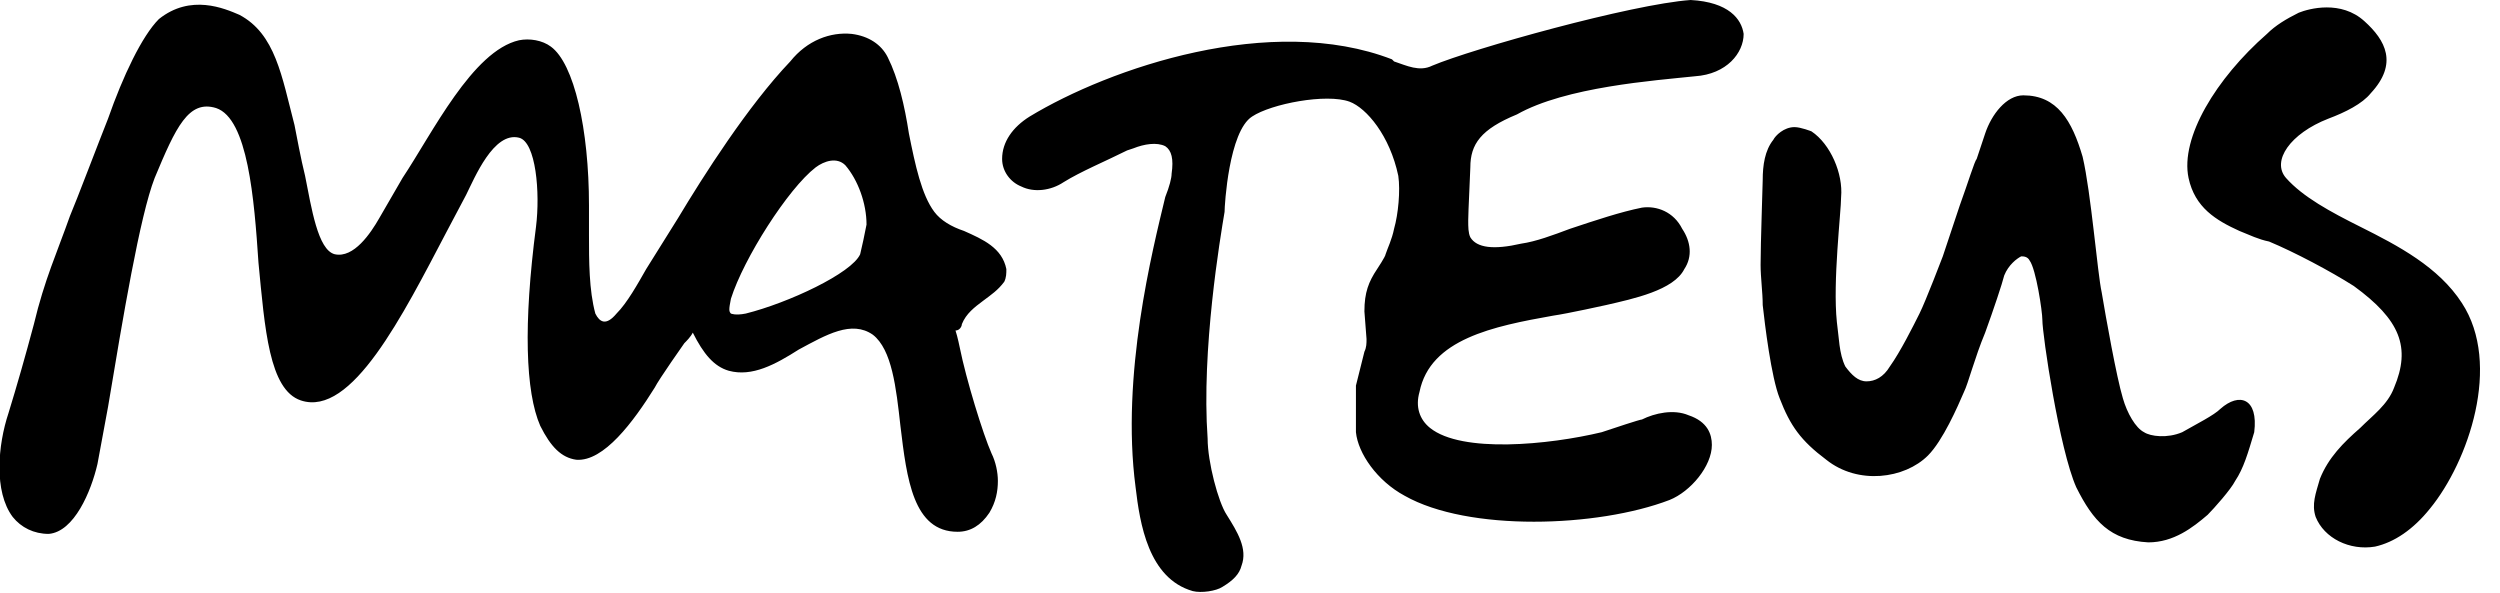
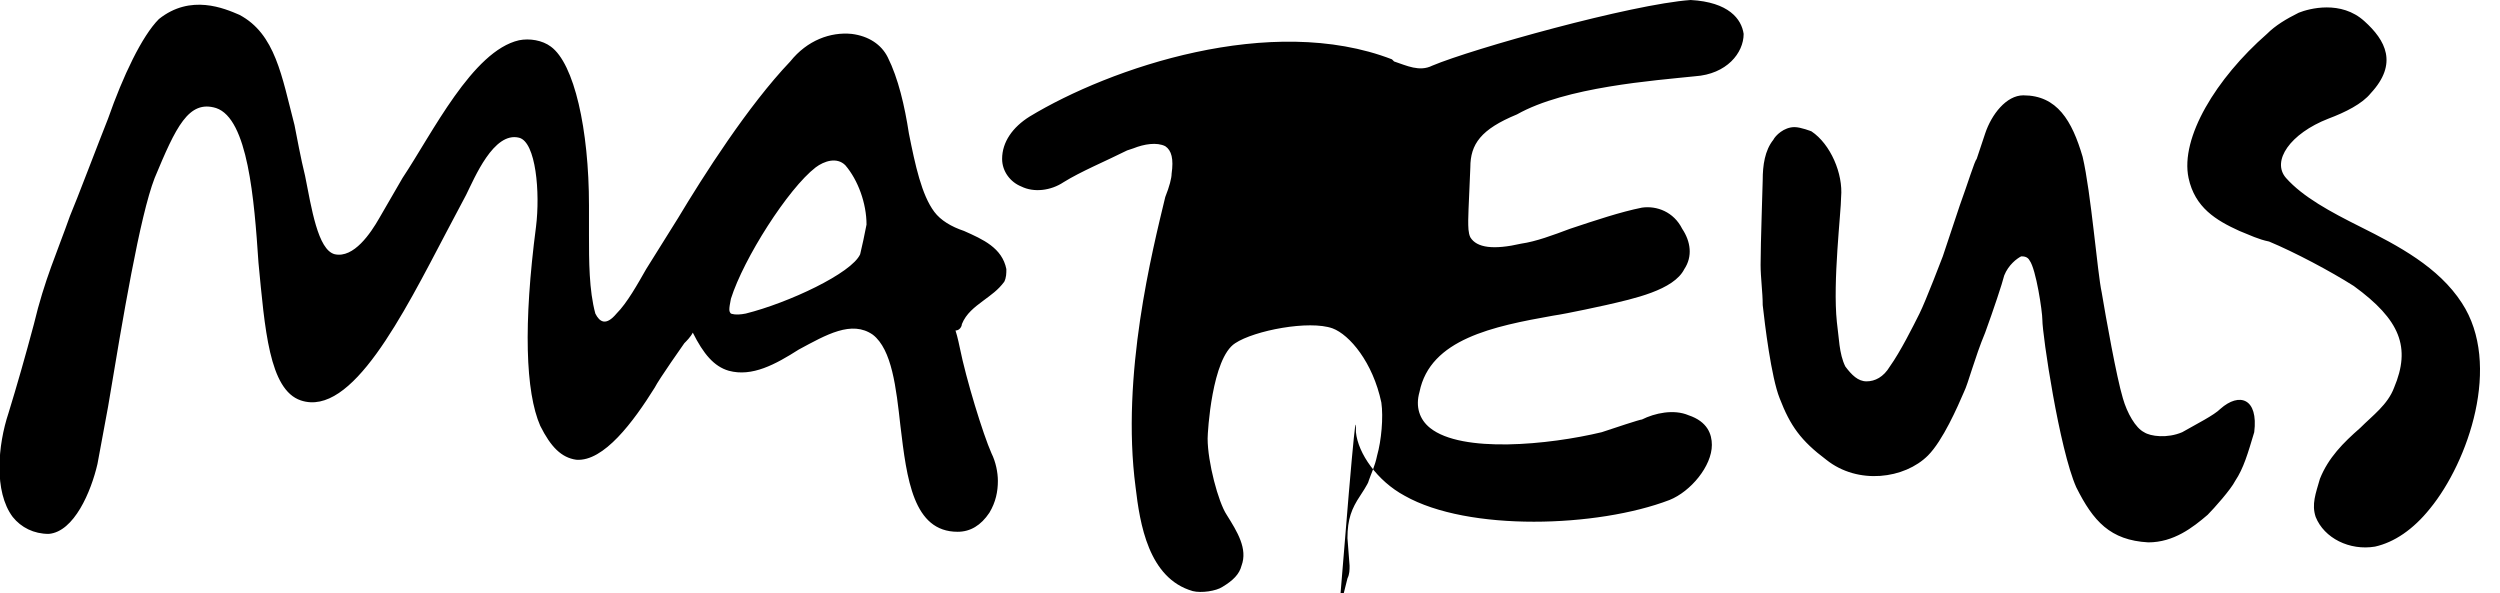
<svg xmlns="http://www.w3.org/2000/svg" version="1.1" id="Lager_1" x="0px" y="0px" viewBox="0 0 118 28" style="enable-background:new 0 0 118 28;">
  <title>mateus-logo-dark</title>
  <desc>Created with Sketch.</desc>
  <g id="start">
    <g id="start-desk" transform="translate(-768, -4746)">
      <g id="mateus-logo-dark" transform="translate(768, 4746)">
-         <path id="Shape" d="M105.7,10.9c0.5,0.2,0.9,0.4,1.4,0.5c1.2,0.5,2.9,1.4,4,2.1c2.2,1.6,2.7,2.9,1.9,4.8c-0.3,0.8-1,1.3-1.6,1.9&#10;    c-0.8,0.7-1.5,1.4-1.9,2.4c-0.2,0.7-0.4,1.2-0.2,1.8c0.4,1,1.6,1.6,2.8,1.4c0.9-0.2,1.8-0.8,2.6-1.8c1.8-2.2,3.4-6.8,1.5-9.7&#10;    c-1.1-1.7-3-2.7-4.8-3.6c-1.4-0.7-2.7-1.4-3.5-2.3c-0.7-0.8,0.2-2.1,2-2.8c0.8-0.3,1.6-0.7,2-1.2c1.3-1.4,0.7-2.5-0.3-3.4&#10;    c-1.1-1-2.6-0.6-3.1-0.4c-0.6,0.3-1.1,0.6-1.5,1c-2.4,2.1-4.1,4.9-3.7,6.8C103.6,9.8,104.6,10.4,105.7,10.9z M104.8,19.3&#10;    c-0.3,0.3-1.1,0.7-1.8,1.1c-0.7,0.3-1.5,0.2-1.8,0c-0.4-0.2-0.8-0.9-1-1.6c-0.3-1-0.8-3.8-1-5c-0.2-0.9-0.5-4.7-0.9-6.4&#10;    c-0.5-1.7-1.2-2.9-2.8-2.9c-0.8,0-1.5,0.9-1.8,1.8l-0.4,1.2c-0.1,0.1-0.4,1.1-0.8,2.2l-0.8,2.4c0,0-0.8,2.1-1.1,2.7&#10;    c-0.3,0.6-0.9,1.8-1.4,2.5c-0.3,0.5-0.7,0.7-1.1,0.7c-0.4,0-0.7-0.3-1-0.7c-0.3-0.6-0.3-1.4-0.4-2.1c-0.2-1.9,0.2-5.2,0.2-5.9&#10;    c0.1-1.1-0.5-2.5-1.4-3.1C85.5,6.2,85,6,84.7,6c-0.5,0-0.9,0.4-1,0.6c-0.4,0.5-0.5,1.2-0.5,1.9c0,0.2-0.1,3-0.1,4&#10;    c0,0.6,0.1,1.3,0.1,1.9c0.1,0.9,0.4,3.4,0.8,4.4c0.5,1.3,1,2,2.2,2.9c1.5,1.2,3.7,0.9,4.8-0.2c0.7-0.7,1.4-2.3,1.7-3&#10;    c0.2-0.4,0.5-1.6,1-2.8c0.4-1.1,0.8-2.3,0.9-2.7c0.2-0.5,0.6-0.8,0.8-0.9c0.1,0,0.3,0,0.4,0.2c0.3,0.4,0.6,2.4,0.6,2.8&#10;    c0,0.7,0.8,6.1,1.6,7.9c0.8,1.6,1.6,2.5,3.4,2.6c1.2,0,2.1-0.7,2.8-1.3c0.3-0.3,1.1-1.2,1.3-1.6c0.4-0.6,0.6-1.3,0.9-2.3&#10;    C106.6,18.8,105.7,18.5,104.8,19.3z M79.8,0C77,0.2,69.5,2.3,67.6,3.1c-0.6,0.3-1.2,0-1.8-0.2l-0.1-0.1C60,0.6,52.4,3.2,48.6,5.5&#10;    c-0.8,0.5-1.3,1.2-1.3,2c0,0.6,0.4,1.1,0.9,1.3c0.6,0.3,1.4,0.2,2-0.2c0.8-0.5,2-1,3-1.5L53.5,7c0.5-0.2,1.1-0.3,1.5-0.1&#10;    c0.3,0.2,0.4,0.6,0.3,1.3c0,0.2-0.1,0.6-0.3,1.1c-0.6,2.5-2.1,8.4-1.4,13.7c0.2,1.7,0.6,4.3,2.7,4.9c0.4,0.1,1.1,0,1.4-0.2&#10;    c0.5-0.3,0.8-0.6,0.9-1c0.3-0.8-0.2-1.6-0.7-2.4c-0.4-0.6-0.9-2.5-0.9-3.6c-0.3-4.2,0.6-9.5,0.8-10.7c0-0.3,0.2-3.8,1.3-4.5&#10;    c0.9-0.6,3.5-1.1,4.6-0.7c0.8,0.3,1.9,1.6,2.3,3.5c0.1,0.7,0,1.8-0.2,2.5c-0.1,0.5-0.3,0.9-0.4,1.2l0,0c0,0.1-0.4,0.7-0.4,0.7&#10;    c-0.4,0.6-0.6,1.1-0.6,2l0.1,1.3c0,0.2,0,0.4-0.1,0.6l-0.4,1.6C64,19,64,19.7,64,20.4c0.1,1,1,2.3,2.3,3c3,1.7,9.1,1.5,12.5,0.2&#10;    c1-0.4,2-1.6,2-2.6c0-0.5-0.2-1.1-1.1-1.4c-0.7-0.3-1.6-0.1-2.2,0.2c-0.1,0-1.3,0.4-1.9,0.6c-2.5,0.6-6.6,1-8.1-0.2&#10;    c-0.5-0.4-0.7-1-0.5-1.7c0.5-2.5,3.5-3.1,6.3-3.6c0.7-0.1,2.5-0.5,2.5-0.5c1.3-0.3,3.2-0.7,3.7-1.7c0.4-0.6,0.3-1.3-0.1-1.9&#10;    C79,10,78.2,9.7,77.5,9.8c-1,0.2-2.2,0.6-3.4,1c-0.8,0.3-1.6,0.6-2.3,0.7c-1.3,0.3-2.1,0.2-2.4-0.3c-0.1-0.2-0.1-0.5-0.1-0.8&#10;    c0-0.4,0.1-2.3,0.1-2.5c0-1.1,0.5-1.8,2.2-2.5c2.3-1.3,6.5-1.6,8.4-1.8c1.5-0.1,2.3-1.1,2.3-2C82.2,0.9,81.6,0.1,79.8,0L79.8,0z&#10;     M45.4,15.3c0.2-0.5,0.6-0.8,1-1.1c0.4-0.3,0.7-0.5,1-0.9c0.1-0.2,0.1-0.4,0.1-0.6c-0.2-1-1.1-1.4-2-1.8&#10;    c-0.6-0.2-1.1-0.5-1.4-0.9c-0.6-0.8-0.9-2.2-1.2-3.7c-0.2-1.3-0.5-2.6-1-3.6c-0.3-0.6-0.9-1-1.7-1.1c-1-0.1-2.1,0.3-2.9,1.3&#10;    c-2,2.1-4.1,5.4-5.3,7.4l-1.5,2.4c-0.4,0.7-0.9,1.6-1.4,2.1c-0.5,0.6-0.8,0.4-1,0c-0.3-1.1-0.3-2.5-0.3-3.7l0-1.4&#10;    C27.8,6.1,27.1,3,26,2.2c-0.4-0.3-1-0.4-1.5-0.3c-2.2,0.5-4.1,4.4-5.5,6.5l-1.1,1.9c-0.4,0.7-1.2,1.9-2.1,1.7&#10;    c-0.8-0.2-1.1-2.2-1.4-3.7c-0.2-0.8-0.4-1.9-0.5-2.4c-0.6-2.3-0.9-4.3-2.6-5.2c-0.7-0.3-2.3-1-3.8,0.2C6.7,1.7,5.8,3.6,5.1,5.6&#10;    c-0.4,1-1.5,3.9-1.8,4.6c-0.6,1.7-1.2,3-1.7,5.1c-0.4,1.5-0.8,2.9-1.2,4.2c-0.5,1.5-0.7,3.7,0.2,4.9c0.4,0.5,1,0.8,1.7,0.8&#10;    c1.2-0.1,2-2,2.3-3.3l0.5-2.7c0.7-4.2,1.5-9,2.2-10.8c1-2.4,1.6-3.7,2.9-3.3c1.5,0.5,1.8,4.3,2,7.3c0.3,3.1,0.5,6,2,6.5&#10;    c2.4,0.8,4.8-4,6.9-8l0.9-1.7c0.4-0.8,1.3-3,2.5-2.7c0.8,0.2,1,2.6,0.8,4.2c-0.6,4.6-0.5,7.8,0.2,9.4c0.5,1,1,1.5,1.7,1.6&#10;    c1.3,0.1,2.7-1.8,3.7-3.4c0.2-0.4,1.4-2.1,1.4-2.1c0.1-0.1,0.3-0.3,0.4-0.5c0.5,1,1,1.6,1.7,1.8c1.1,0.3,2.2-0.3,3.3-1&#10;    c1.3-0.7,2.5-1.4,3.5-0.7c0.9,0.7,1.1,2.5,1.3,4.3c0.3,2.5,0.6,5,2.7,5c0.6,0,1.1-0.3,1.5-0.9c0.3-0.5,0.4-1,0.4-1.5&#10;    c0-0.4-0.1-0.9-0.3-1.3c-0.4-0.9-1.2-3.5-1.5-5c0,0-0.1-0.5-0.2-0.8C45.3,15.6,45.4,15.4,45.4,15.3z M40.6,12&#10;    c-0.4,0.9-3.4,2.3-5.4,2.8c-0.5,0.1-0.7,0-0.7,0c-0.1-0.1-0.1-0.2,0-0.7c0.6-1.9,2.7-5.2,4-6.2c0.4-0.3,1-0.5,1.4-0.1&#10;    c0.6,0.7,1,1.8,1,2.8C40.8,11.1,40.7,11.6,40.6,12z" />
+         <path id="Shape" d="M105.7,10.9c0.5,0.2,0.9,0.4,1.4,0.5c1.2,0.5,2.9,1.4,4,2.1c2.2,1.6,2.7,2.9,1.9,4.8c-0.3,0.8-1,1.3-1.6,1.9&#10;    c-0.8,0.7-1.5,1.4-1.9,2.4c-0.2,0.7-0.4,1.2-0.2,1.8c0.4,1,1.6,1.6,2.8,1.4c0.9-0.2,1.8-0.8,2.6-1.8c1.8-2.2,3.4-6.8,1.5-9.7&#10;    c-1.1-1.7-3-2.7-4.8-3.6c-1.4-0.7-2.7-1.4-3.5-2.3c-0.7-0.8,0.2-2.1,2-2.8c0.8-0.3,1.6-0.7,2-1.2c1.3-1.4,0.7-2.5-0.3-3.4&#10;    c-1.1-1-2.6-0.6-3.1-0.4c-0.6,0.3-1.1,0.6-1.5,1c-2.4,2.1-4.1,4.9-3.7,6.8C103.6,9.8,104.6,10.4,105.7,10.9z M104.8,19.3&#10;    c-0.3,0.3-1.1,0.7-1.8,1.1c-0.7,0.3-1.5,0.2-1.8,0c-0.4-0.2-0.8-0.9-1-1.6c-0.3-1-0.8-3.8-1-5c-0.2-0.9-0.5-4.7-0.9-6.4&#10;    c-0.5-1.7-1.2-2.9-2.8-2.9c-0.8,0-1.5,0.9-1.8,1.8l-0.4,1.2c-0.1,0.1-0.4,1.1-0.8,2.2l-0.8,2.4c0,0-0.8,2.1-1.1,2.7&#10;    c-0.3,0.6-0.9,1.8-1.4,2.5c-0.3,0.5-0.7,0.7-1.1,0.7c-0.4,0-0.7-0.3-1-0.7c-0.3-0.6-0.3-1.4-0.4-2.1c-0.2-1.9,0.2-5.2,0.2-5.9&#10;    c0.1-1.1-0.5-2.5-1.4-3.1C85.5,6.2,85,6,84.7,6c-0.5,0-0.9,0.4-1,0.6c-0.4,0.5-0.5,1.2-0.5,1.9c0,0.2-0.1,3-0.1,4&#10;    c0,0.6,0.1,1.3,0.1,1.9c0.1,0.9,0.4,3.4,0.8,4.4c0.5,1.3,1,2,2.2,2.9c1.5,1.2,3.7,0.9,4.8-0.2c0.7-0.7,1.4-2.3,1.7-3&#10;    c0.2-0.4,0.5-1.6,1-2.8c0.4-1.1,0.8-2.3,0.9-2.7c0.2-0.5,0.6-0.8,0.8-0.9c0.1,0,0.3,0,0.4,0.2c0.3,0.4,0.6,2.4,0.6,2.8&#10;    c0,0.7,0.8,6.1,1.6,7.9c0.8,1.6,1.6,2.5,3.4,2.6c1.2,0,2.1-0.7,2.8-1.3c0.3-0.3,1.1-1.2,1.3-1.6c0.4-0.6,0.6-1.3,0.9-2.3&#10;    C106.6,18.8,105.7,18.5,104.8,19.3z M79.8,0C77,0.2,69.5,2.3,67.6,3.1c-0.6,0.3-1.2,0-1.8-0.2l-0.1-0.1C60,0.6,52.4,3.2,48.6,5.5&#10;    c-0.8,0.5-1.3,1.2-1.3,2c0,0.6,0.4,1.1,0.9,1.3c0.6,0.3,1.4,0.2,2-0.2c0.8-0.5,2-1,3-1.5L53.5,7c0.5-0.2,1.1-0.3,1.5-0.1&#10;    c0.3,0.2,0.4,0.6,0.3,1.3c0,0.2-0.1,0.6-0.3,1.1c-0.6,2.5-2.1,8.4-1.4,13.7c0.2,1.7,0.6,4.3,2.7,4.9c0.4,0.1,1.1,0,1.4-0.2&#10;    c0.5-0.3,0.8-0.6,0.9-1c0.3-0.8-0.2-1.6-0.7-2.4c-0.4-0.6-0.9-2.5-0.9-3.6c0-0.3,0.2-3.8,1.3-4.5&#10;    c0.9-0.6,3.5-1.1,4.6-0.7c0.8,0.3,1.9,1.6,2.3,3.5c0.1,0.7,0,1.8-0.2,2.5c-0.1,0.5-0.3,0.9-0.4,1.2l0,0c0,0.1-0.4,0.7-0.4,0.7&#10;    c-0.4,0.6-0.6,1.1-0.6,2l0.1,1.3c0,0.2,0,0.4-0.1,0.6l-0.4,1.6C64,19,64,19.7,64,20.4c0.1,1,1,2.3,2.3,3c3,1.7,9.1,1.5,12.5,0.2&#10;    c1-0.4,2-1.6,2-2.6c0-0.5-0.2-1.1-1.1-1.4c-0.7-0.3-1.6-0.1-2.2,0.2c-0.1,0-1.3,0.4-1.9,0.6c-2.5,0.6-6.6,1-8.1-0.2&#10;    c-0.5-0.4-0.7-1-0.5-1.7c0.5-2.5,3.5-3.1,6.3-3.6c0.7-0.1,2.5-0.5,2.5-0.5c1.3-0.3,3.2-0.7,3.7-1.7c0.4-0.6,0.3-1.3-0.1-1.9&#10;    C79,10,78.2,9.7,77.5,9.8c-1,0.2-2.2,0.6-3.4,1c-0.8,0.3-1.6,0.6-2.3,0.7c-1.3,0.3-2.1,0.2-2.4-0.3c-0.1-0.2-0.1-0.5-0.1-0.8&#10;    c0-0.4,0.1-2.3,0.1-2.5c0-1.1,0.5-1.8,2.2-2.5c2.3-1.3,6.5-1.6,8.4-1.8c1.5-0.1,2.3-1.1,2.3-2C82.2,0.9,81.6,0.1,79.8,0L79.8,0z&#10;     M45.4,15.3c0.2-0.5,0.6-0.8,1-1.1c0.4-0.3,0.7-0.5,1-0.9c0.1-0.2,0.1-0.4,0.1-0.6c-0.2-1-1.1-1.4-2-1.8&#10;    c-0.6-0.2-1.1-0.5-1.4-0.9c-0.6-0.8-0.9-2.2-1.2-3.7c-0.2-1.3-0.5-2.6-1-3.6c-0.3-0.6-0.9-1-1.7-1.1c-1-0.1-2.1,0.3-2.9,1.3&#10;    c-2,2.1-4.1,5.4-5.3,7.4l-1.5,2.4c-0.4,0.7-0.9,1.6-1.4,2.1c-0.5,0.6-0.8,0.4-1,0c-0.3-1.1-0.3-2.5-0.3-3.7l0-1.4&#10;    C27.8,6.1,27.1,3,26,2.2c-0.4-0.3-1-0.4-1.5-0.3c-2.2,0.5-4.1,4.4-5.5,6.5l-1.1,1.9c-0.4,0.7-1.2,1.9-2.1,1.7&#10;    c-0.8-0.2-1.1-2.2-1.4-3.7c-0.2-0.8-0.4-1.9-0.5-2.4c-0.6-2.3-0.9-4.3-2.6-5.2c-0.7-0.3-2.3-1-3.8,0.2C6.7,1.7,5.8,3.6,5.1,5.6&#10;    c-0.4,1-1.5,3.9-1.8,4.6c-0.6,1.7-1.2,3-1.7,5.1c-0.4,1.5-0.8,2.9-1.2,4.2c-0.5,1.5-0.7,3.7,0.2,4.9c0.4,0.5,1,0.8,1.7,0.8&#10;    c1.2-0.1,2-2,2.3-3.3l0.5-2.7c0.7-4.2,1.5-9,2.2-10.8c1-2.4,1.6-3.7,2.9-3.3c1.5,0.5,1.8,4.3,2,7.3c0.3,3.1,0.5,6,2,6.5&#10;    c2.4,0.8,4.8-4,6.9-8l0.9-1.7c0.4-0.8,1.3-3,2.5-2.7c0.8,0.2,1,2.6,0.8,4.2c-0.6,4.6-0.5,7.8,0.2,9.4c0.5,1,1,1.5,1.7,1.6&#10;    c1.3,0.1,2.7-1.8,3.7-3.4c0.2-0.4,1.4-2.1,1.4-2.1c0.1-0.1,0.3-0.3,0.4-0.5c0.5,1,1,1.6,1.7,1.8c1.1,0.3,2.2-0.3,3.3-1&#10;    c1.3-0.7,2.5-1.4,3.5-0.7c0.9,0.7,1.1,2.5,1.3,4.3c0.3,2.5,0.6,5,2.7,5c0.6,0,1.1-0.3,1.5-0.9c0.3-0.5,0.4-1,0.4-1.5&#10;    c0-0.4-0.1-0.9-0.3-1.3c-0.4-0.9-1.2-3.5-1.5-5c0,0-0.1-0.5-0.2-0.8C45.3,15.6,45.4,15.4,45.4,15.3z M40.6,12&#10;    c-0.4,0.9-3.4,2.3-5.4,2.8c-0.5,0.1-0.7,0-0.7,0c-0.1-0.1-0.1-0.2,0-0.7c0.6-1.9,2.7-5.2,4-6.2c0.4-0.3,1-0.5,1.4-0.1&#10;    c0.6,0.7,1,1.8,1,2.8C40.8,11.1,40.7,11.6,40.6,12z" />
      </g>
    </g>
  </g>
</svg>